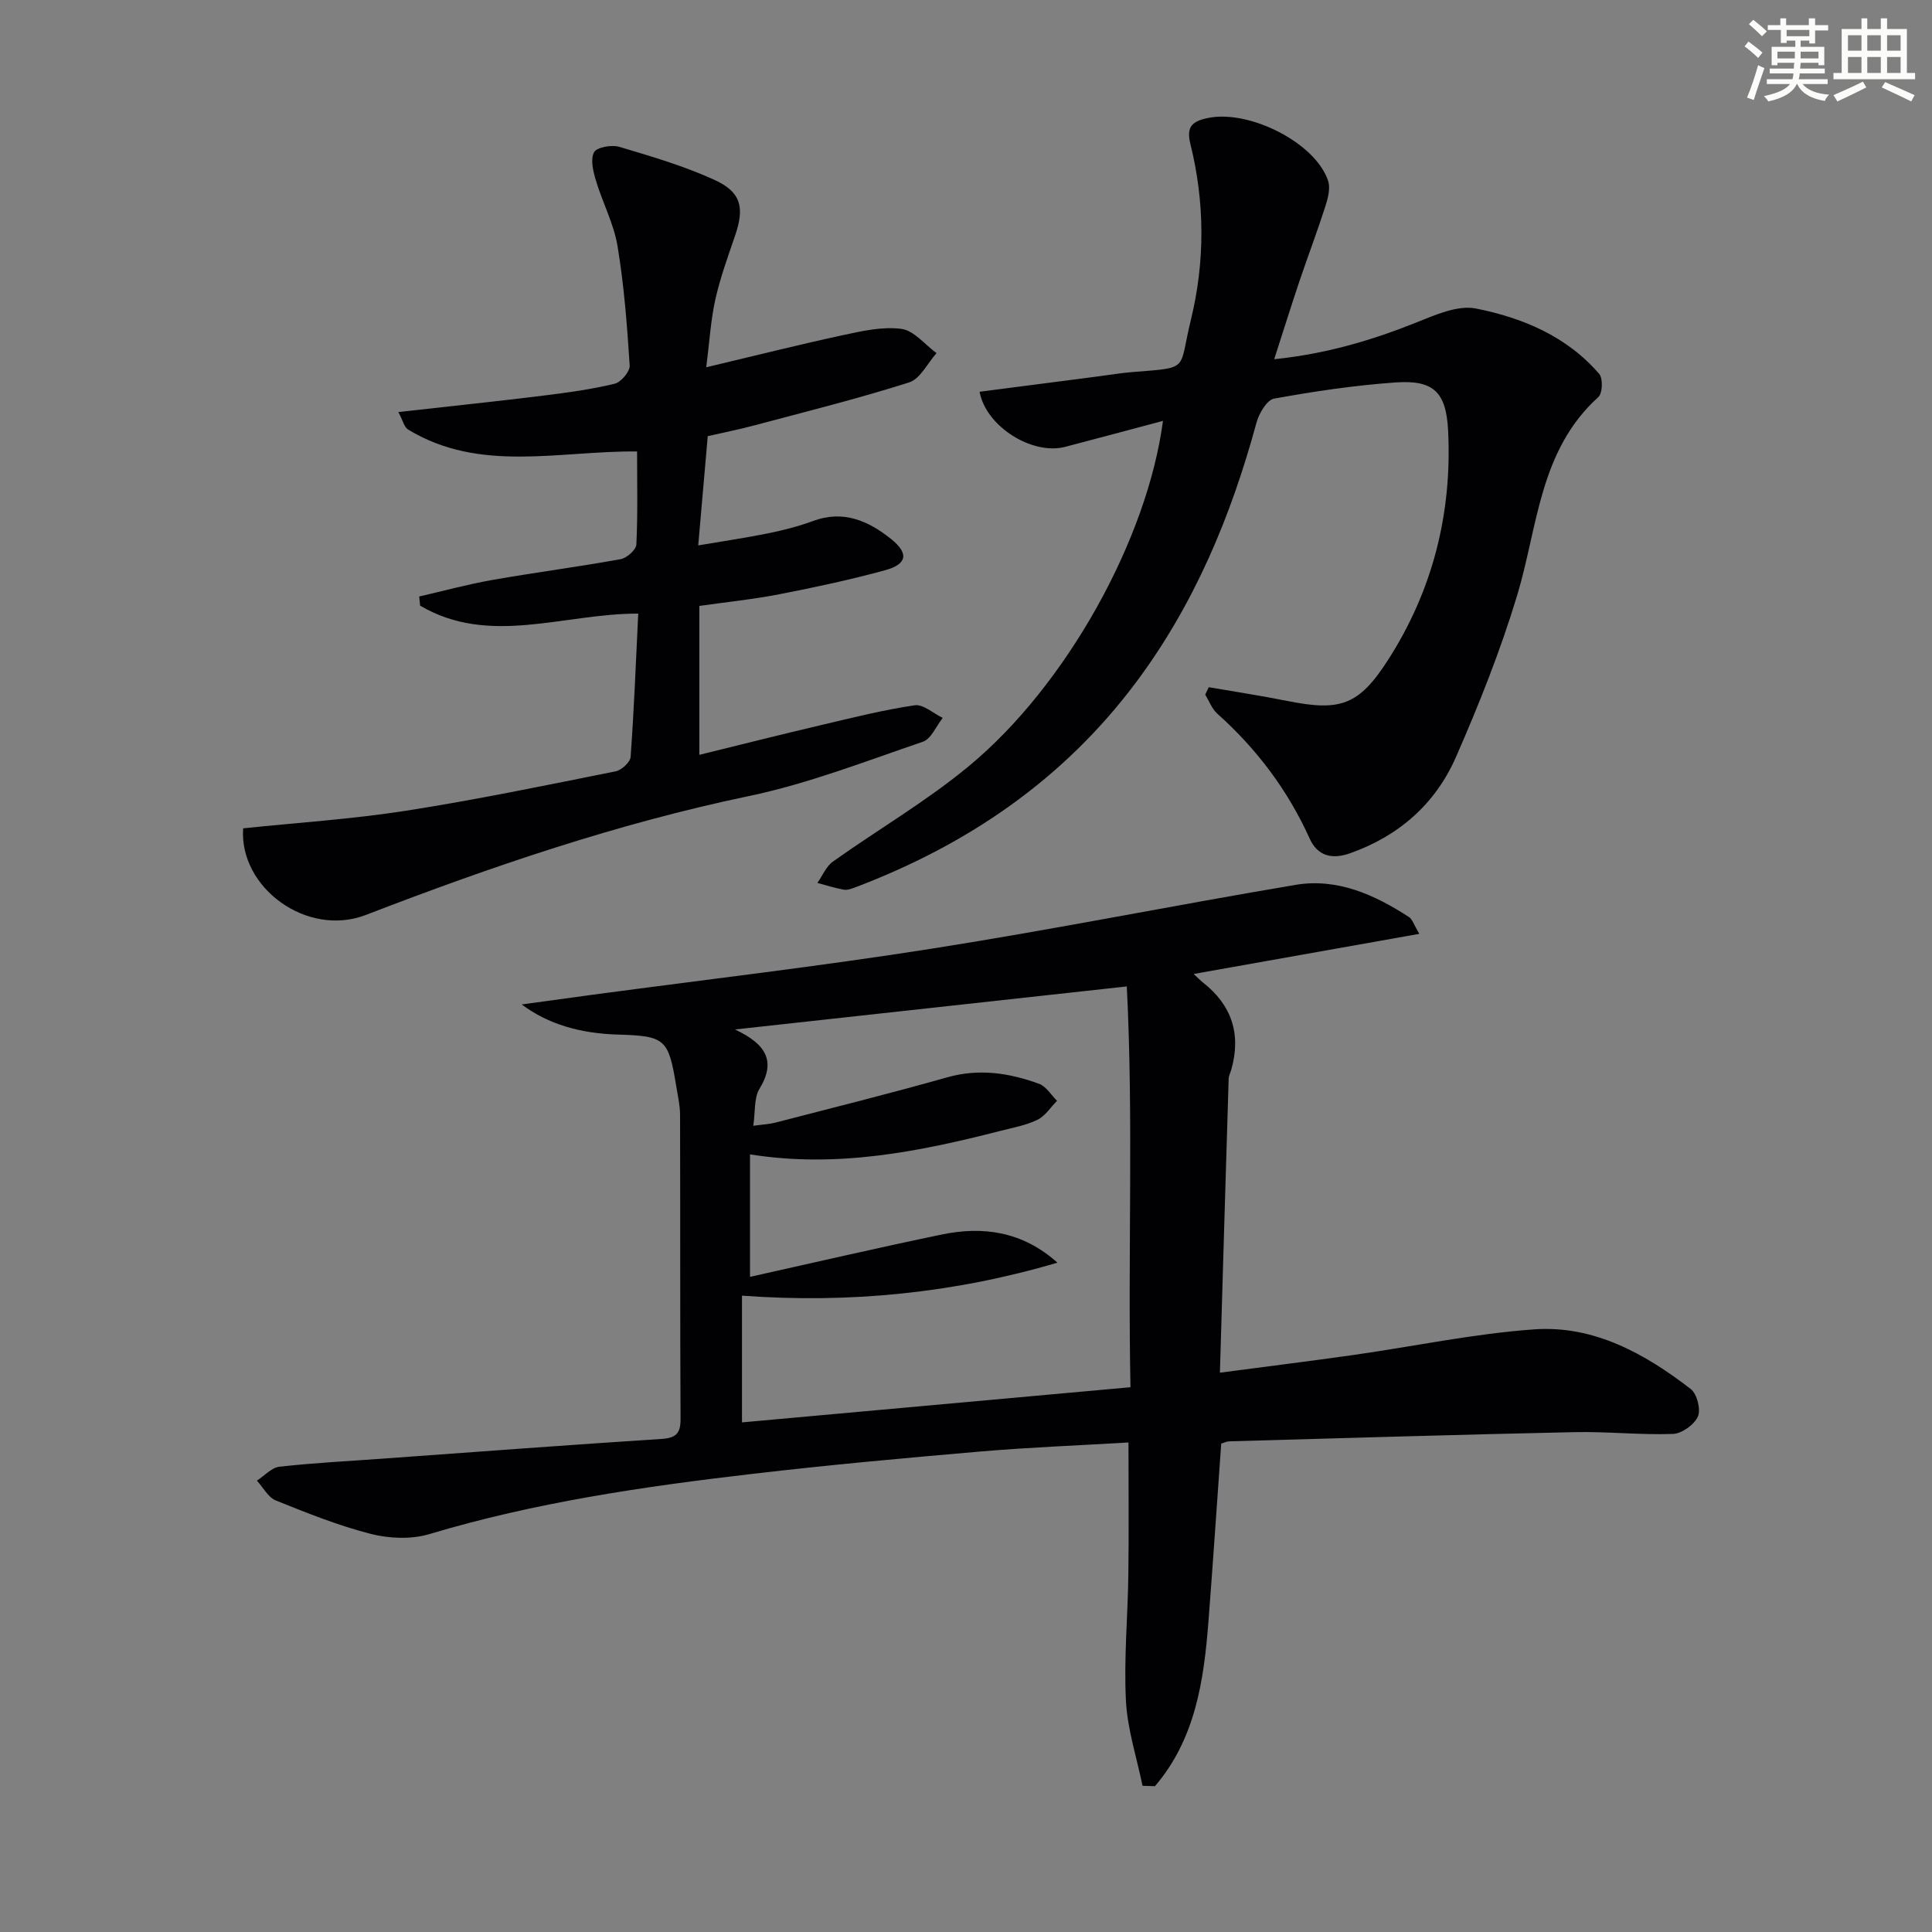
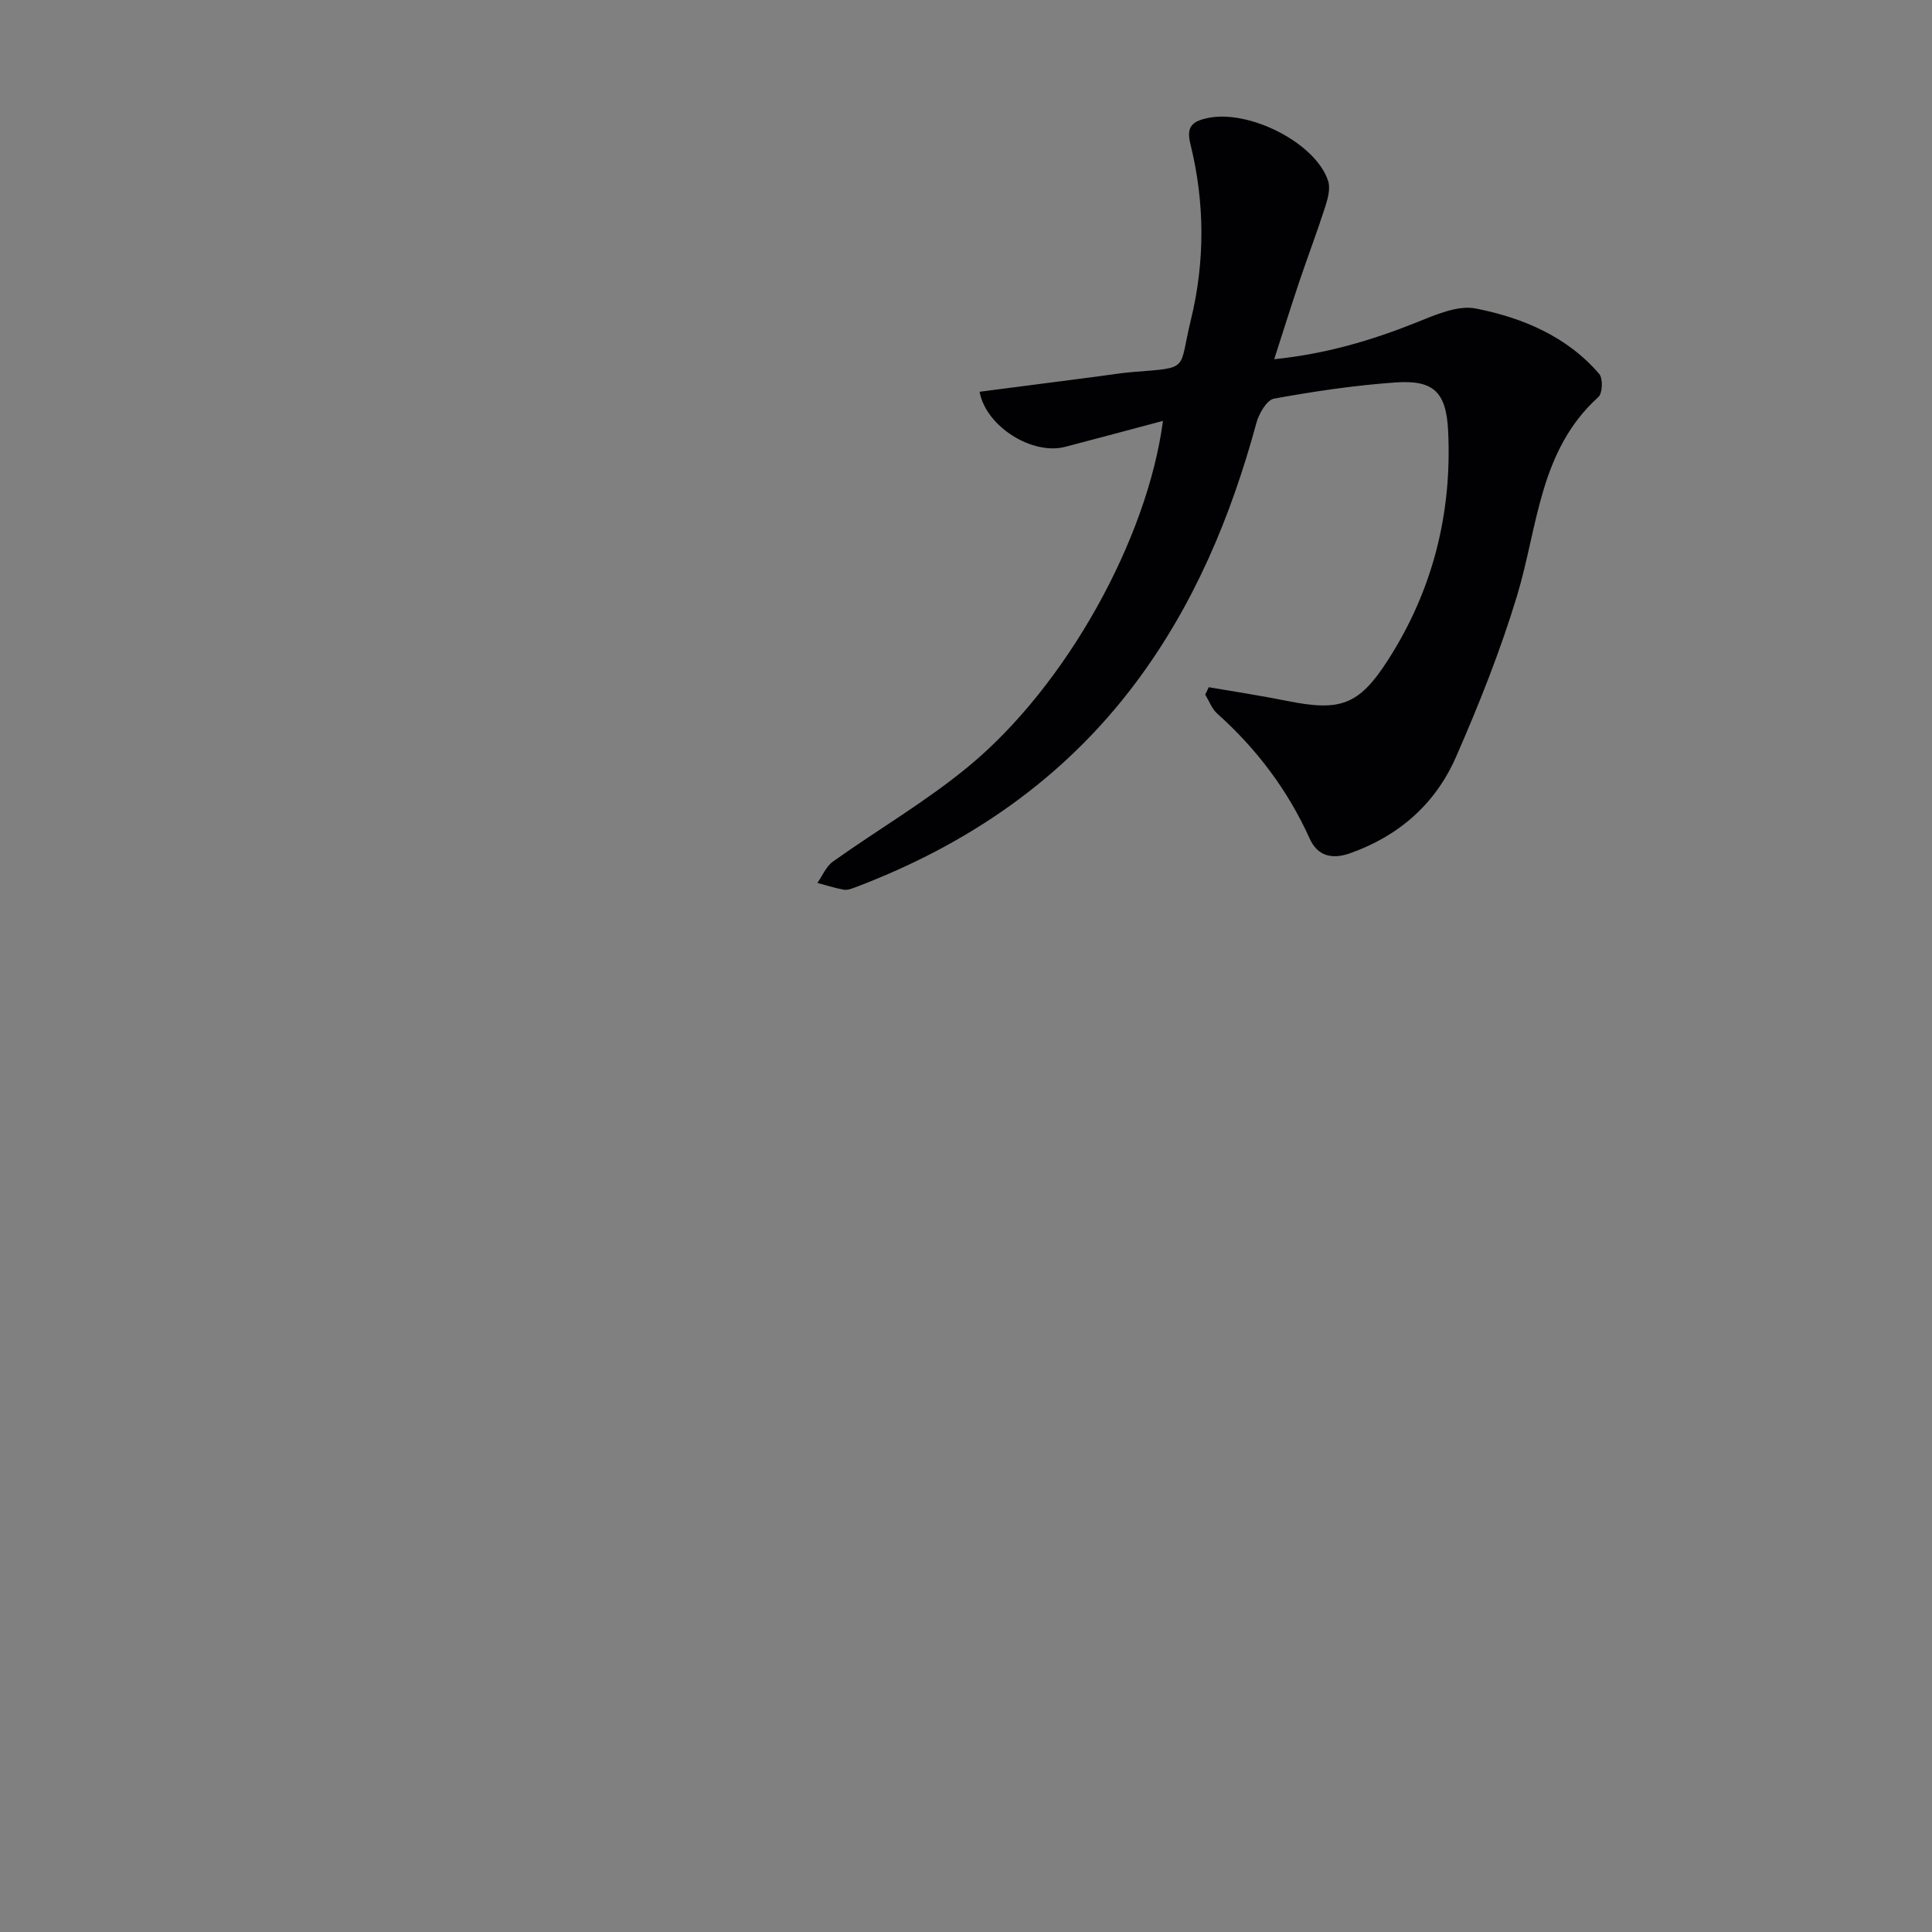
<svg xmlns="http://www.w3.org/2000/svg" enable-background="new 0 0 400 400" viewBox="0 0 400 400">
  <rect x="0" y="0" width="400" height="400" fill="#808080" stroke="none" />
  <g fill="#010103">
-     <path d="m236.55 369.73c-1.21-5.88-3.14-11.72-3.44-17.65-.44-8.6.38-17.27.5-25.9.12-8.97.03-17.94.03-27.53-10.25.61-20.48 1-30.66 1.87-15.72 1.35-31.45 2.79-47.12 4.62-22.59 2.63-45.07 5.91-66.97 12.48-3.73 1.12-8.29.93-12.11-.04-6.72-1.71-13.23-4.33-19.68-6.93-1.59-.64-2.62-2.7-3.91-4.1 1.55-1 3.02-2.69 4.66-2.88 7.09-.8 14.22-1.15 21.34-1.67 19.24-1.39 38.47-2.84 57.72-4.08 3-.19 4.01-1.1 3.99-4.13-.11-21-.04-41.99-.1-62.99-.01-1.97-.47-3.95-.79-5.91-1.6-9.8-2.28-10.4-12.04-10.69-7.8-.23-14.42-2.11-19.96-6.24 5.56-.76 10.09-1.39 14.62-2 23.54-3.16 47.15-5.9 70.61-9.6 25.07-3.95 49.97-8.95 75-13.16 8.64-1.45 16.34 2.04 23.47 6.66.7.45.99 1.55 2.15 3.48-15.95 2.84-31.14 5.54-46.72 8.31.77.71 1.31 1.29 1.93 1.78 5.99 4.7 7.92 10.71 5.86 18.01-.18.64-.53 1.27-.55 1.91-.62 20.08-1.2 40.15-1.81 60.85 9.35-1.24 18.52-2.37 27.67-3.67 12.47-1.77 24.88-4.41 37.41-5.3 12.31-.87 22.88 5 32.4 12.35 1.3 1 2.12 4.24 1.48 5.69-.75 1.69-3.32 3.54-5.16 3.61-6.8.24-13.63-.52-20.44-.37-23.79.51-47.57 1.23-71.36 1.9-.63.02-1.25.33-1.73.47-.89 12.43-1.7 24.67-2.65 36.9-.95 12.28-2.74 24.3-11.07 34.03-.88-.03-1.73-.06-2.57-.08zm-17.62-108.31c-21.38 6.32-43.13 8.47-65.31 6.83v26.24c27.01-2.44 53.56-4.85 80.43-7.28-.56-27.99.64-55.41-.76-82.98-27.35 3.01-53.6 5.89-81.12 8.91 6.39 3.01 8.58 6.53 5.07 12.29-1.16 1.9-.84 4.7-1.28 7.65 2.03-.28 3.33-.33 4.56-.65 11.88-3.08 23.79-6.04 35.59-9.38 6.61-1.87 12.86-.91 19.02 1.34 1.47.54 2.49 2.31 3.72 3.52-1.34 1.35-2.45 3.15-4.06 3.93-2.35 1.15-5.04 1.62-7.6 2.28-16.95 4.35-33.99 7.75-51.91 4.88v25.36c13.45-2.99 26.53-6.04 39.68-8.76 8.58-1.79 16.74-.65 23.97 5.82z" />
    <path d="m240.78 87.14c-7.18 1.91-13.71 3.67-20.27 5.38-6.73 1.75-16.35-4.13-17.7-11.41 8.17-1.06 16.32-2.11 24.46-3.17 2.47-.32 4.93-.74 7.41-.93 11.79-.94 9.3-.28 11.85-10.66 2.97-12.11 2.94-24.39-.07-36.53-.9-3.62.38-4.71 3.62-5.39 8.54-1.79 22.28 5.12 24.89 13.01.51 1.54-.03 3.61-.57 5.28-1.67 5.21-3.62 10.33-5.37 15.52-1.73 5.15-3.35 10.33-5.22 16.13 10.62-1.08 20.04-3.86 29.3-7.55 3.98-1.59 8.66-3.71 12.49-2.94 9.65 1.92 18.83 5.76 25.51 13.55.79.93.68 3.99-.18 4.77-12.27 11.07-12.52 26.86-16.84 41.14-3.45 11.38-7.88 22.52-12.66 33.42-4.24 9.66-11.79 16.32-21.92 19.9-3.79 1.34-6.73.54-8.35-3.03-4.53-10.02-10.96-18.57-19.14-25.88-1.11-1-1.68-2.61-2.49-3.94.24-.51.48-1.02.73-1.53 5.4.93 10.81 1.75 16.18 2.83 11.01 2.21 14.86.99 20.93-8.46 9.25-14.4 13.28-30.36 12.45-47.43-.39-8.04-3-10.59-10.87-10.04-8.43.59-16.84 1.84-25.16 3.35-1.5.27-3.13 3.07-3.65 4.98-5.27 19.4-12.89 37.67-25.01 53.86-15.01 20.04-34.81 33.53-58.02 42.33-.77.29-1.66.63-2.41.5-1.85-.33-3.65-.92-5.47-1.4 1.06-1.5 1.81-3.42 3.22-4.42 9.32-6.64 19.31-12.45 28.09-19.72 20.22-16.69 37.01-47.03 40.24-71.52z" />
-     <path d="m82.47 85.31c10.65-1.2 20.38-2.21 30.08-3.41 4.93-.61 9.89-1.29 14.71-2.45 1.32-.32 3.19-2.54 3.11-3.78-.53-8.27-1.16-16.57-2.52-24.74-.77-4.63-3.11-8.99-4.47-13.55-.57-1.89-1.18-4.38-.39-5.85.57-1.06 3.64-1.6 5.23-1.13 6.65 1.98 13.38 3.96 19.68 6.83 5.58 2.54 6.27 5.75 4.31 11.5-1.5 4.39-3.1 8.78-4.11 13.29-.96 4.32-1.21 8.81-1.88 14.02 9.71-2.3 18.94-4.63 28.24-6.64 3.99-.86 8.23-1.83 12.16-1.31 2.6.34 4.86 3.25 7.28 5.02-1.87 2.09-3.38 5.34-5.69 6.07-10.58 3.36-21.37 6.05-32.11 8.91-3.18.85-6.42 1.49-9.57 2.21-.64 7.29-1.25 14.36-1.97 22.62 5.11-.87 9.91-1.57 14.66-2.54 3.08-.63 6.16-1.42 9.1-2.51 6.27-2.33 11.44-.05 16.15 3.71 3.73 2.98 3.38 5.22-1.22 6.48-7.19 1.97-14.5 3.53-21.83 4.96-5.36 1.05-10.82 1.6-16.63 2.43v30.83c8.59-2.11 16.91-4.21 25.25-6.17 6.42-1.51 12.84-3.13 19.34-4.09 1.76-.26 3.85 1.68 5.8 2.61-1.35 1.7-2.38 4.35-4.11 4.94-11.92 4.06-23.77 8.69-36.04 11.25-27.25 5.69-53.38 14.62-79.26 24.6-12.23 4.72-26.29-5.66-25.43-17.92 11.23-1.18 22.5-1.9 33.62-3.63 14.57-2.27 29.03-5.28 43.49-8.17 1.23-.25 3.03-1.89 3.11-2.99.71-9.75 1.09-19.52 1.58-29.67-15.49-.03-30.82 6.81-45.16-1.65-.06-.63-.12-1.26-.19-1.89 5.05-1.16 10.06-2.53 15.16-3.43 8.83-1.55 17.72-2.7 26.54-4.3 1.28-.23 3.2-1.93 3.26-3.02.31-6.29.15-12.6.15-19.28-16.19-.16-32.55 4.51-47.44-4.56-.78-.5-1.05-1.86-1.99-3.6z" />
  </g>
-   <path d="m361.2 9.6.8-1c.9.7 1.9 1.4 2.9 2.3l-.9 1.1c-1-1-2-1.8-2.8-2.4zm.5 10.6c.9-2.1 1.6-4.3 2.3-6.7.4.2.8.4 1.3.6-.7 2.1-1.5 4.3-2.2 6.6zm.4-15.2.9-.9c1 .8 2 1.6 2.8 2.4l-1 1c-.9-.9-1.8-1.7-2.7-2.5zm12.5-1.2h1.2v1.4h2.7v1.1h-2.7v2.7h-1.2v-.6h-1.8v1.3h4.9v3.8h-1.2v-.5h-3.7c0 .4-.1.9-.1 1.2h5.1v1h-5.2c0 .5-.1.9-.2 1.2h6v1h-5.2c1.1 1.3 2.9 2 5.5 2.2-.4.4-.7.8-.9 1.3-2.9-.5-4.8-1.6-5.7-3.5h-.1c-.8 1.7-2.7 2.9-5.9 3.6-.2-.4-.6-.8-.9-1.1 2.8-.6 4.6-1.4 5.4-2.5h-4.8v-1h5.3c.1-.3.2-.7.2-1.2h-4.9v-1h5c0-.4 0-.8.1-1.2h-3.5v.5h-1.2v-3.8h4.9v-1.3h-1.8v.5h-1.2v-2.7h-2.7v-1h2.6v-1.4h1.2v1.4h4.7v-1.4zm-6.6 8.3h3.6c0-.4 0-.9 0-1.4h-3.6zm1.9-4.6h4.7v-1.3h-4.7zm6.6 3.2h-3.7v1.4h3.7z" fill="#fbfcfa" />
-   <path d="m385.3 3.8h1.3v2.2h2.8v-2.2h1.3v2.2h4.1v9.1h1.7v1.3h-16.9v-1.3h1.7v-9.1h4.1v-2.2zm.4 13.1.7 1.2c-1.8.9-3.8 1.9-6 2.9-.2-.4-.5-.8-.8-1.3 2.3-1 4.3-1.9 6.1-2.8zm-3.1-6.4h2.8v-3.2h-2.8zm0 4.6h2.8v-3.3h-2.8zm4-4.6h2.8v-3.2h-2.8zm0 4.6h2.8v-3.3h-2.8zm3.7 1.9c2.1.9 4.1 1.8 6.1 2.7l-.7 1.3c-2.2-1.1-4.2-2-6.1-2.9zm3.2-9.7h-2.8v3.2h2.8zm-2.8 7.8h2.8v-3.3h-2.8z" fill="#fbfcfa" />
</svg>